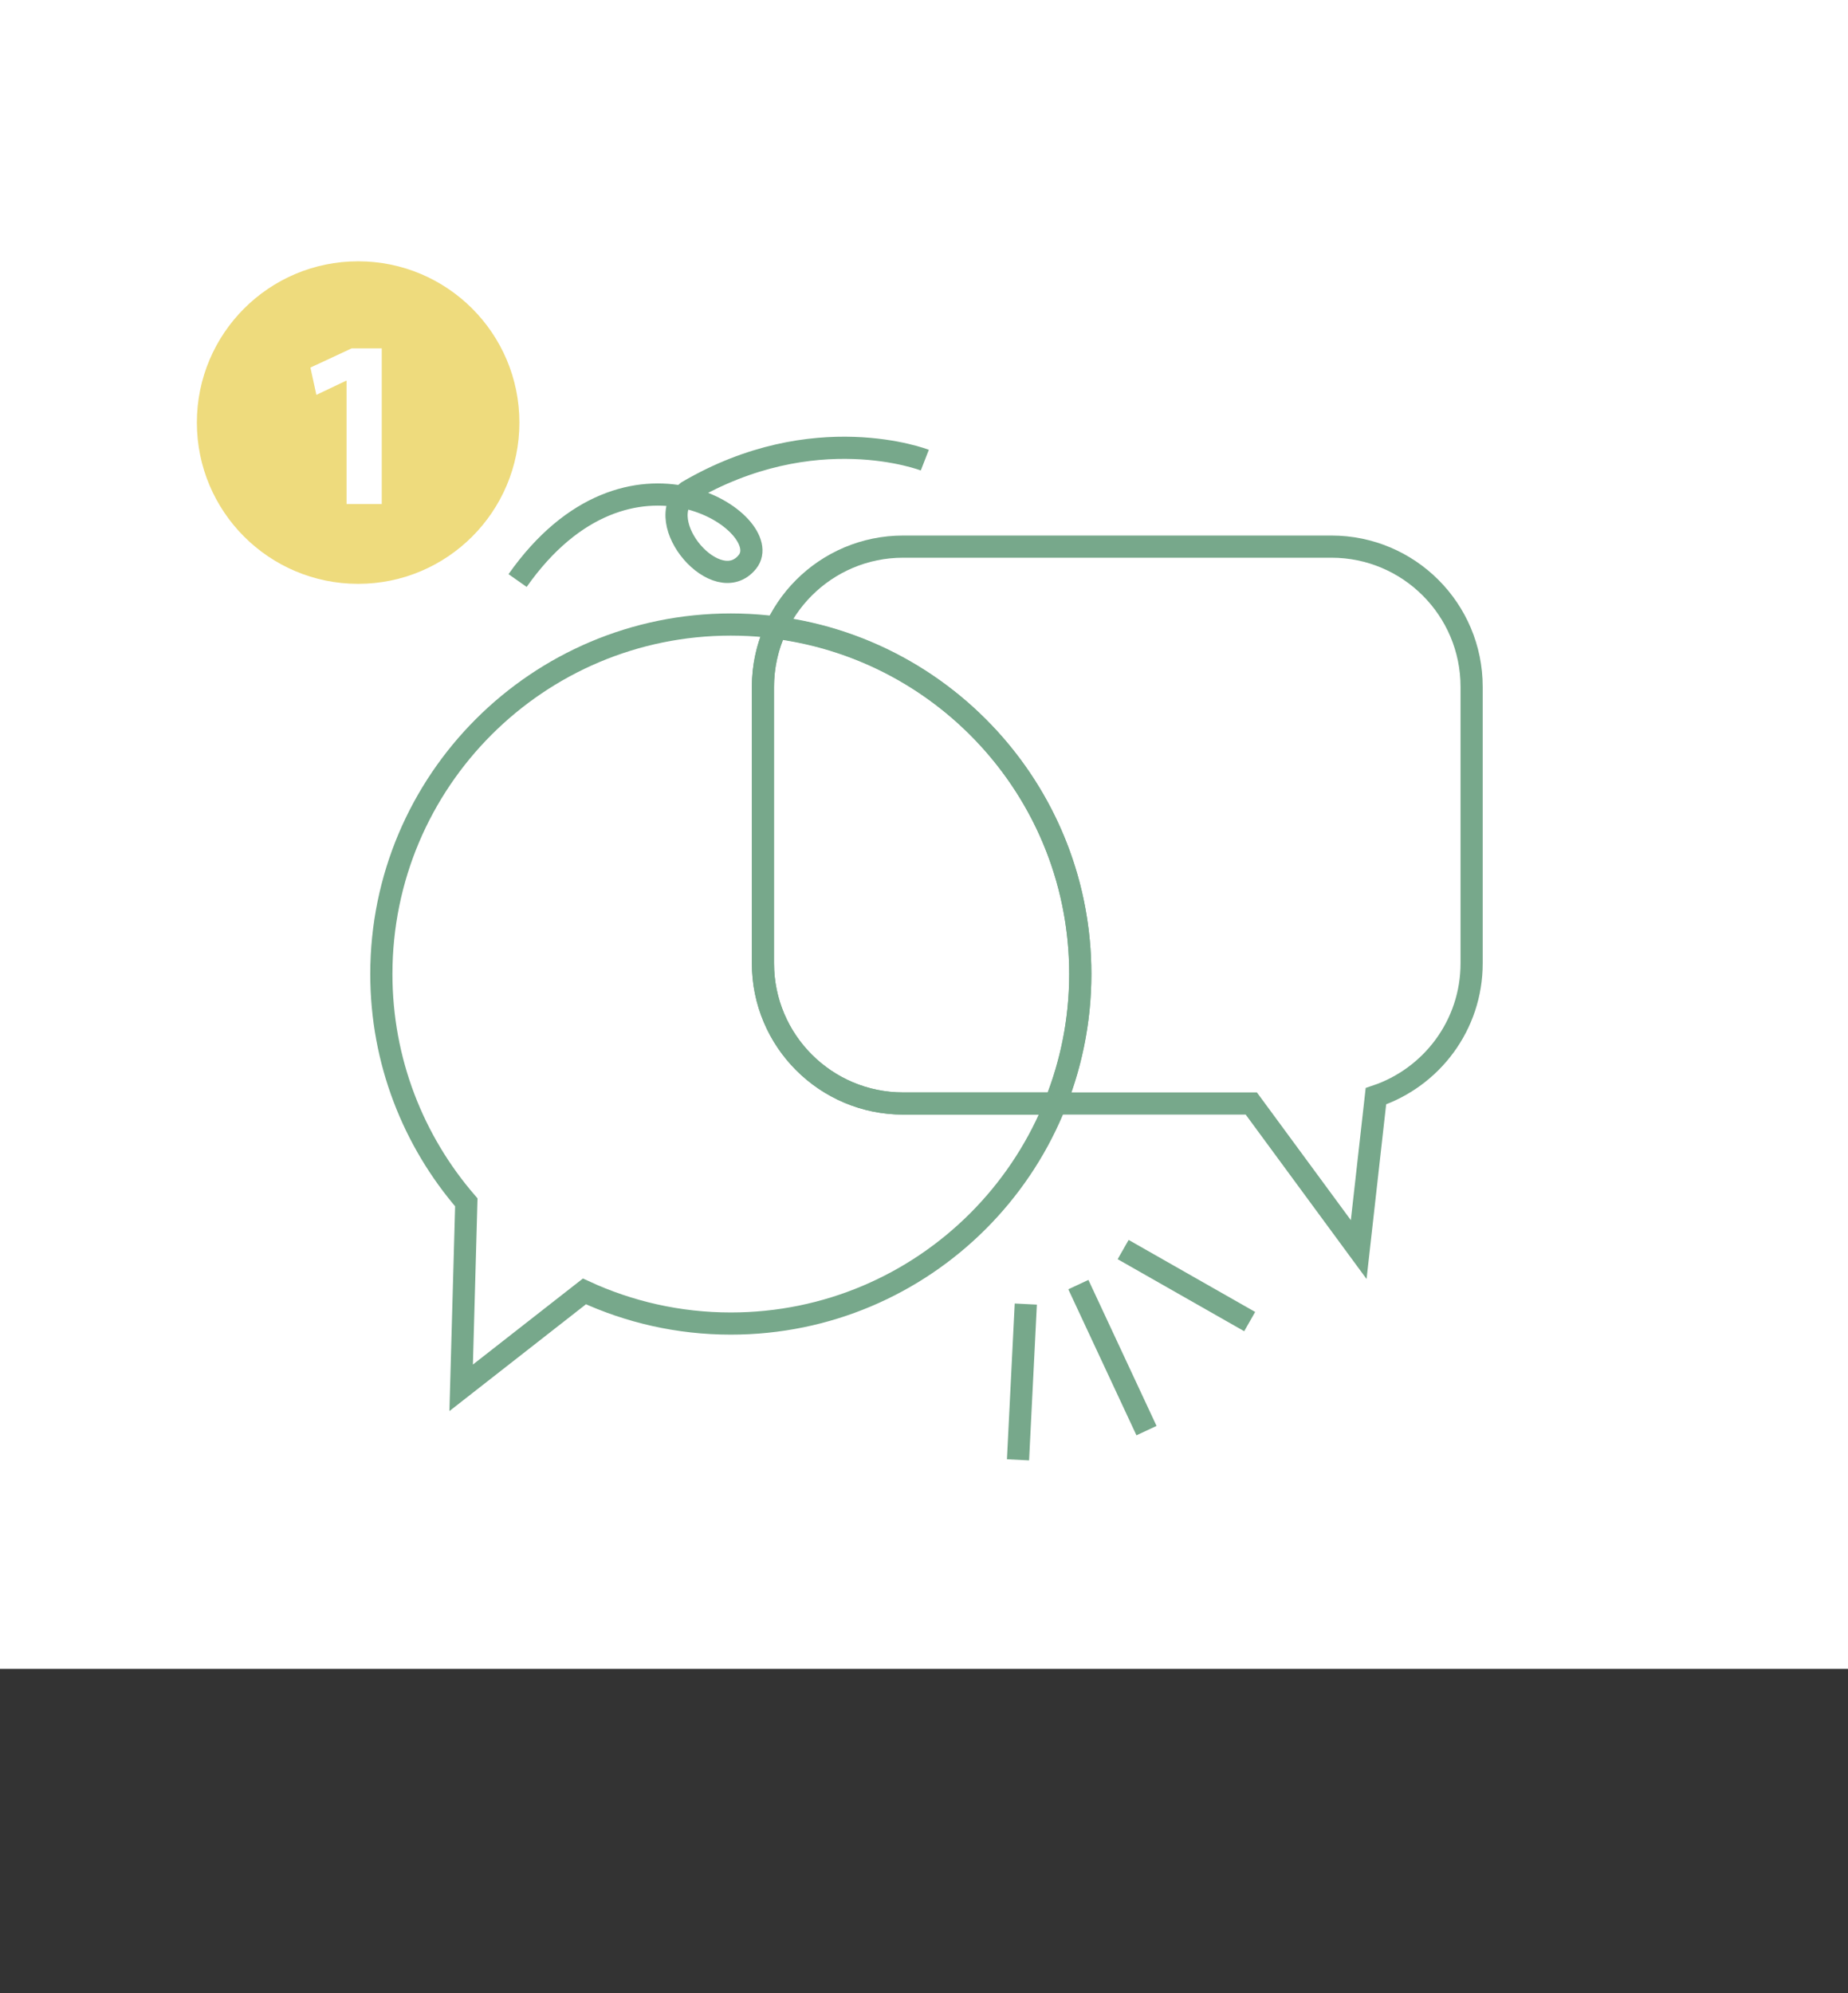
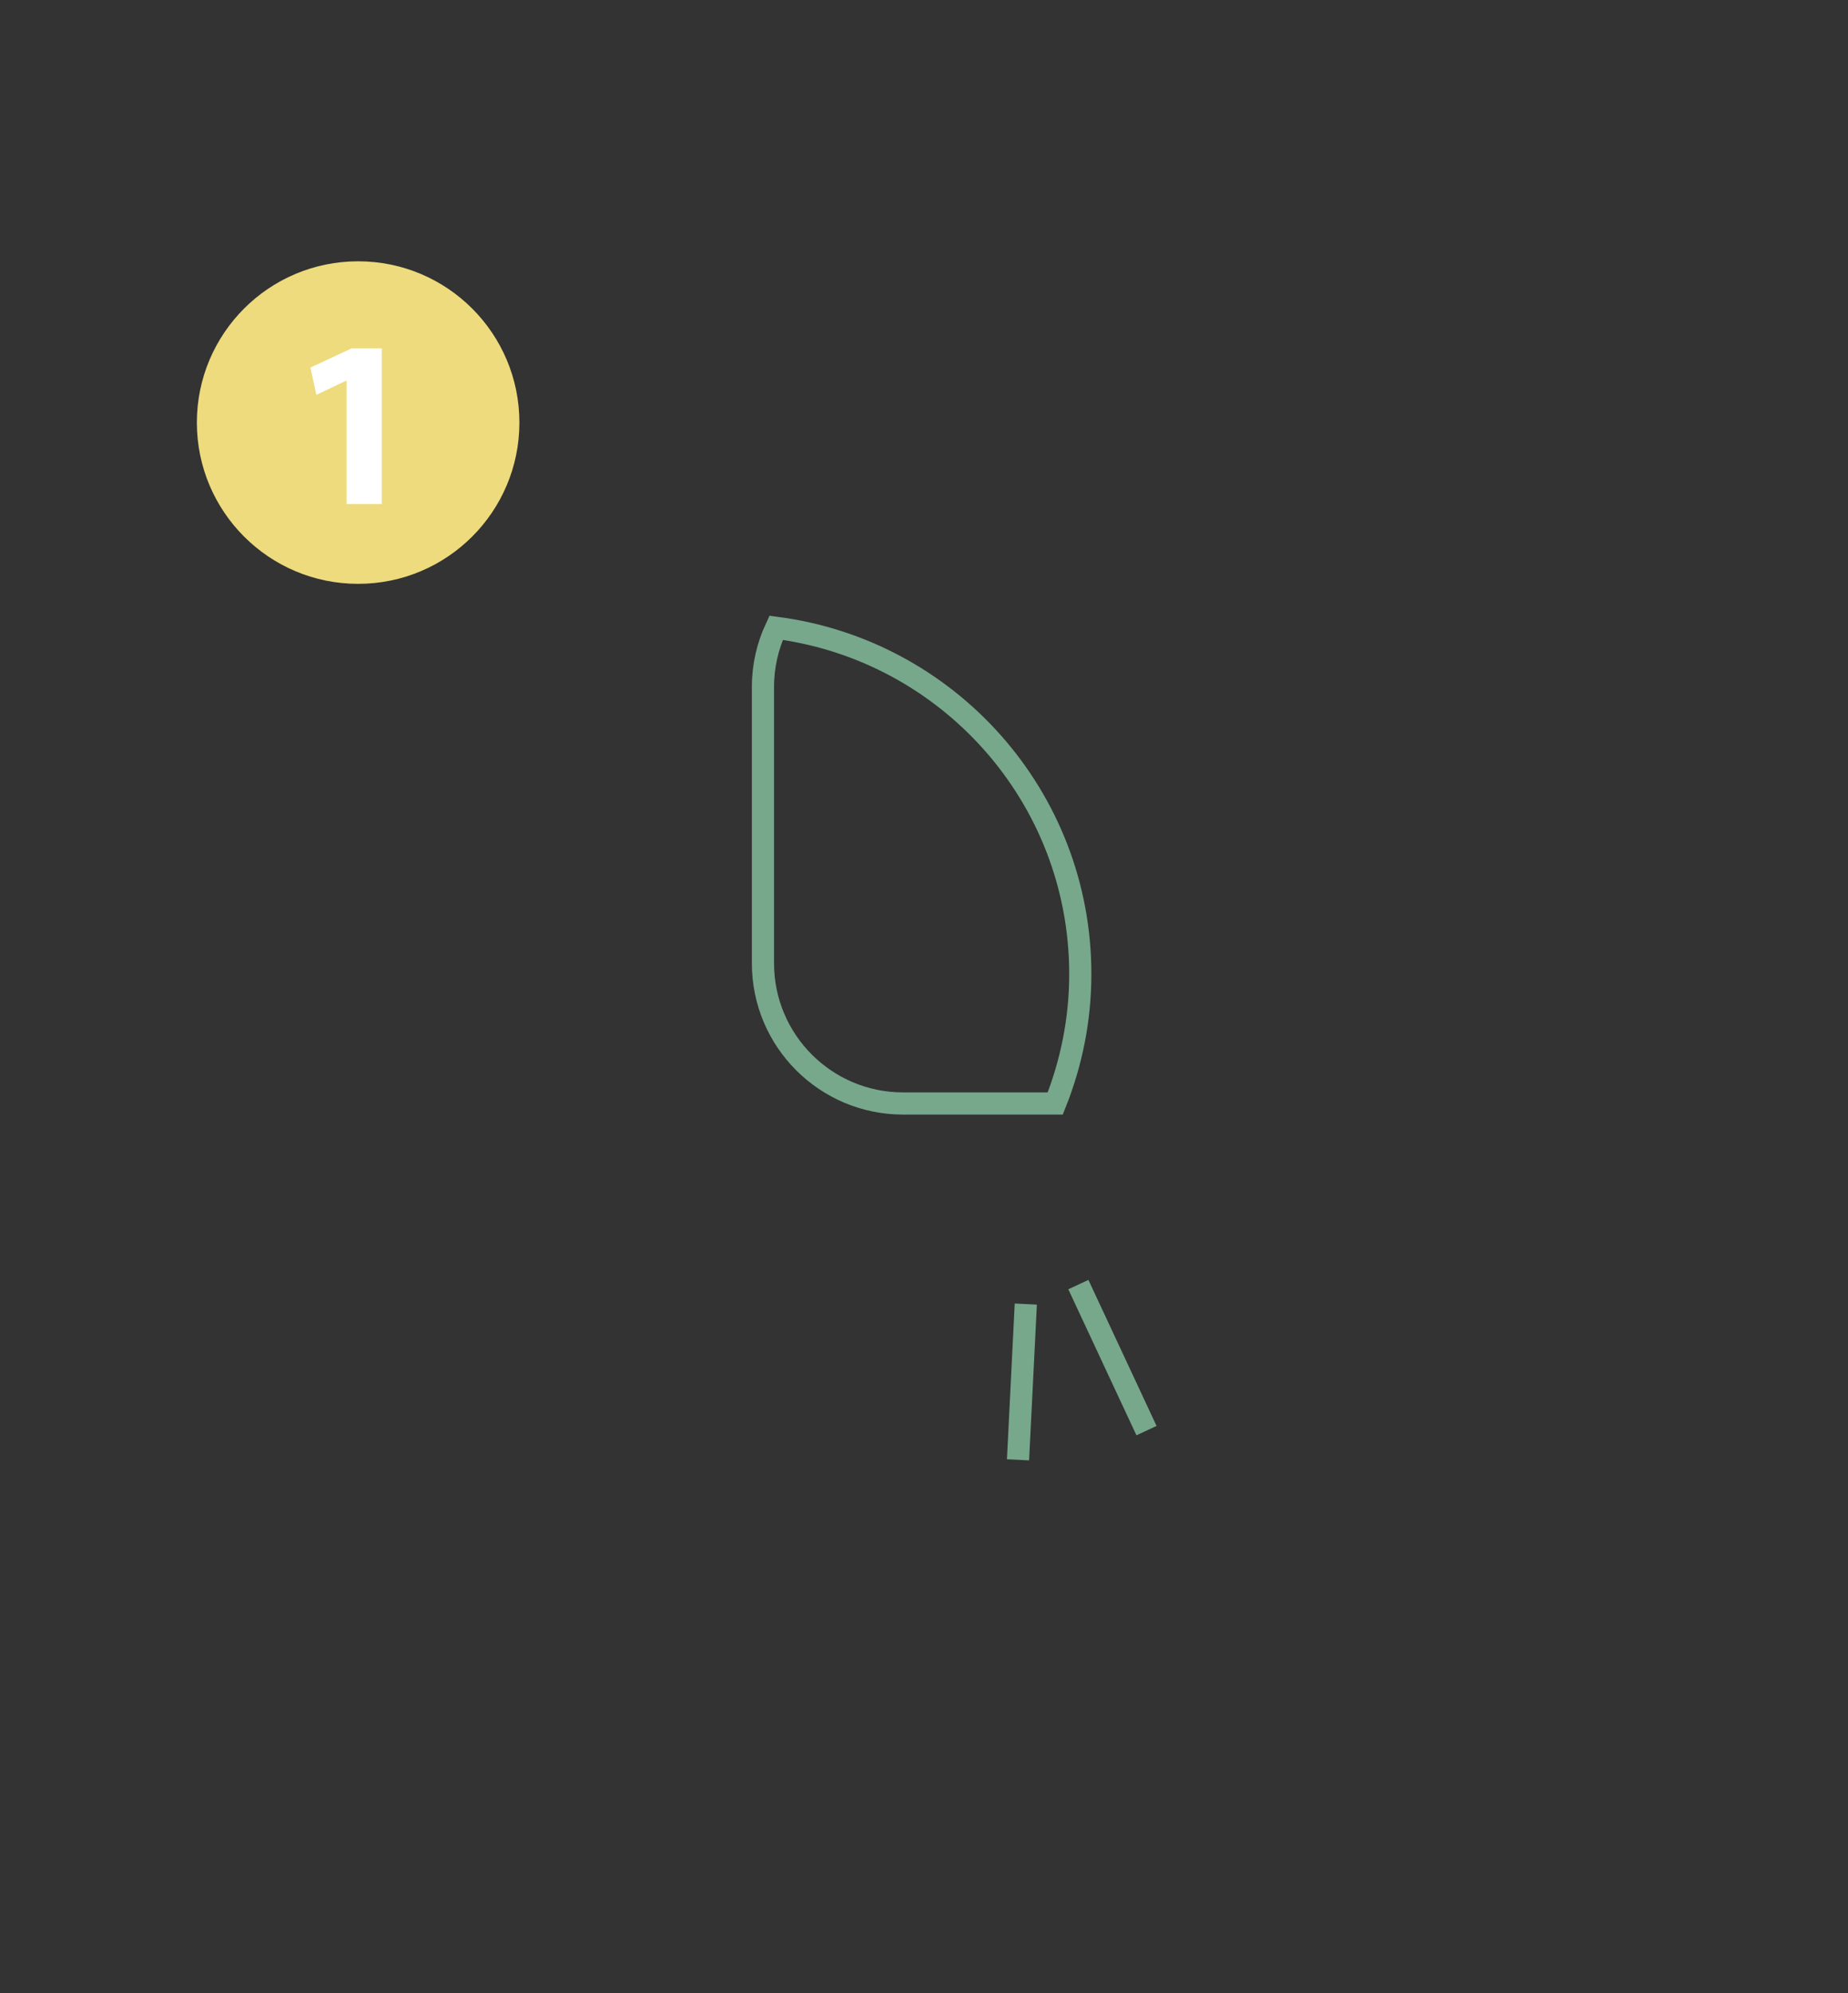
<svg xmlns="http://www.w3.org/2000/svg" version="1.1" id="Layer_1" x="0px" y="0px" width="500px" height="539.25px" viewBox="0 0 500 539.25" enable-background="new 0 0 500 539.25" xml:space="preserve">
  <rect x="0" y="0" width="500" height="539.25" fill="#333333" stroke="none" />
-   <rect x="0" y="0" fill="#FFFFFF" width="500" height="451.5" />
  <g>
    <g>
-       <path fill="none" stroke="#77A88B" stroke-width="6" stroke-miterlimit="10" d="M360.242,147.89H244.354    c-20.945,0-37.929,16.98-37.929,37.935v74.798c0,20.945,16.979,37.926,37.929,37.926h94.199l29.062,39.521l4.656-41.494    c15.041-5.031,25.896-19.215,25.896-35.945v-74.8C398.174,164.873,381.19,147.89,360.242,147.89z" />
-       <path fill="none" stroke="#77A88B" stroke-width="6" stroke-miterlimit="10" d="M197.733,168.965    c-52.222,0-94.554,42.34-94.554,94.56c0,23.615,8.679,45.191,22.99,61.769l-1.396,50.175l33.353-26.084    c12.051,5.57,25.463,8.7,39.604,8.7c52.227,0,94.555-42.331,94.555-94.56C292.287,211.299,249.959,168.965,197.733,168.965z" />
      <g>
        <g>
          <path fill="none" stroke="#77A88B" stroke-width="6" stroke-miterlimit="10" d="M209.989,169.853      c-2.267,4.854-3.562,10.251-3.562,15.972v74.798c0,20.945,16.979,37.926,37.929,37.926h41.154      c4.328-10.84,6.775-22.633,6.775-35.021C292.287,215.466,256.406,175.869,209.989,169.853z" />
        </g>
      </g>
      <line fill="none" stroke="#77A88B" stroke-width="6" stroke-miterlimit="10" x1="277.543" y1="352.812" x2="275.436" y2="394.953" />
      <line fill="none" stroke="#77A88B" stroke-width="6" stroke-miterlimit="10" x1="291.764" y1="347.545" x2="310.201" y2="387.052" />
-       <line fill="none" stroke="#77A88B" stroke-width="6" stroke-miterlimit="10" x1="303.881" y1="338.064" x2="338.117" y2="357.552" />
-       <path fill="none" stroke="#77A88B" stroke-width="6" stroke-miterlimit="10" d="M250.22,124.49c0,0-29.879-11.647-64.219,8.522    c-10.048,8.312,8.084,29.133,16.229,18.991c8.151-10.136-31.938-37.909-62.19,5.062" />
    </g>
    <circle fill="#EEDB7D" cx="96.898" cy="114.326" r="43.632" />
    <g>
      <path fill="#FFFFFF" d="M93.763,103.007h-0.129l-8.032,3.821l-1.616-7.384l11.144-5.187h8.16v42.104h-9.521L93.763,103.007    L93.763,103.007z" />
    </g>
  </g>
</svg>